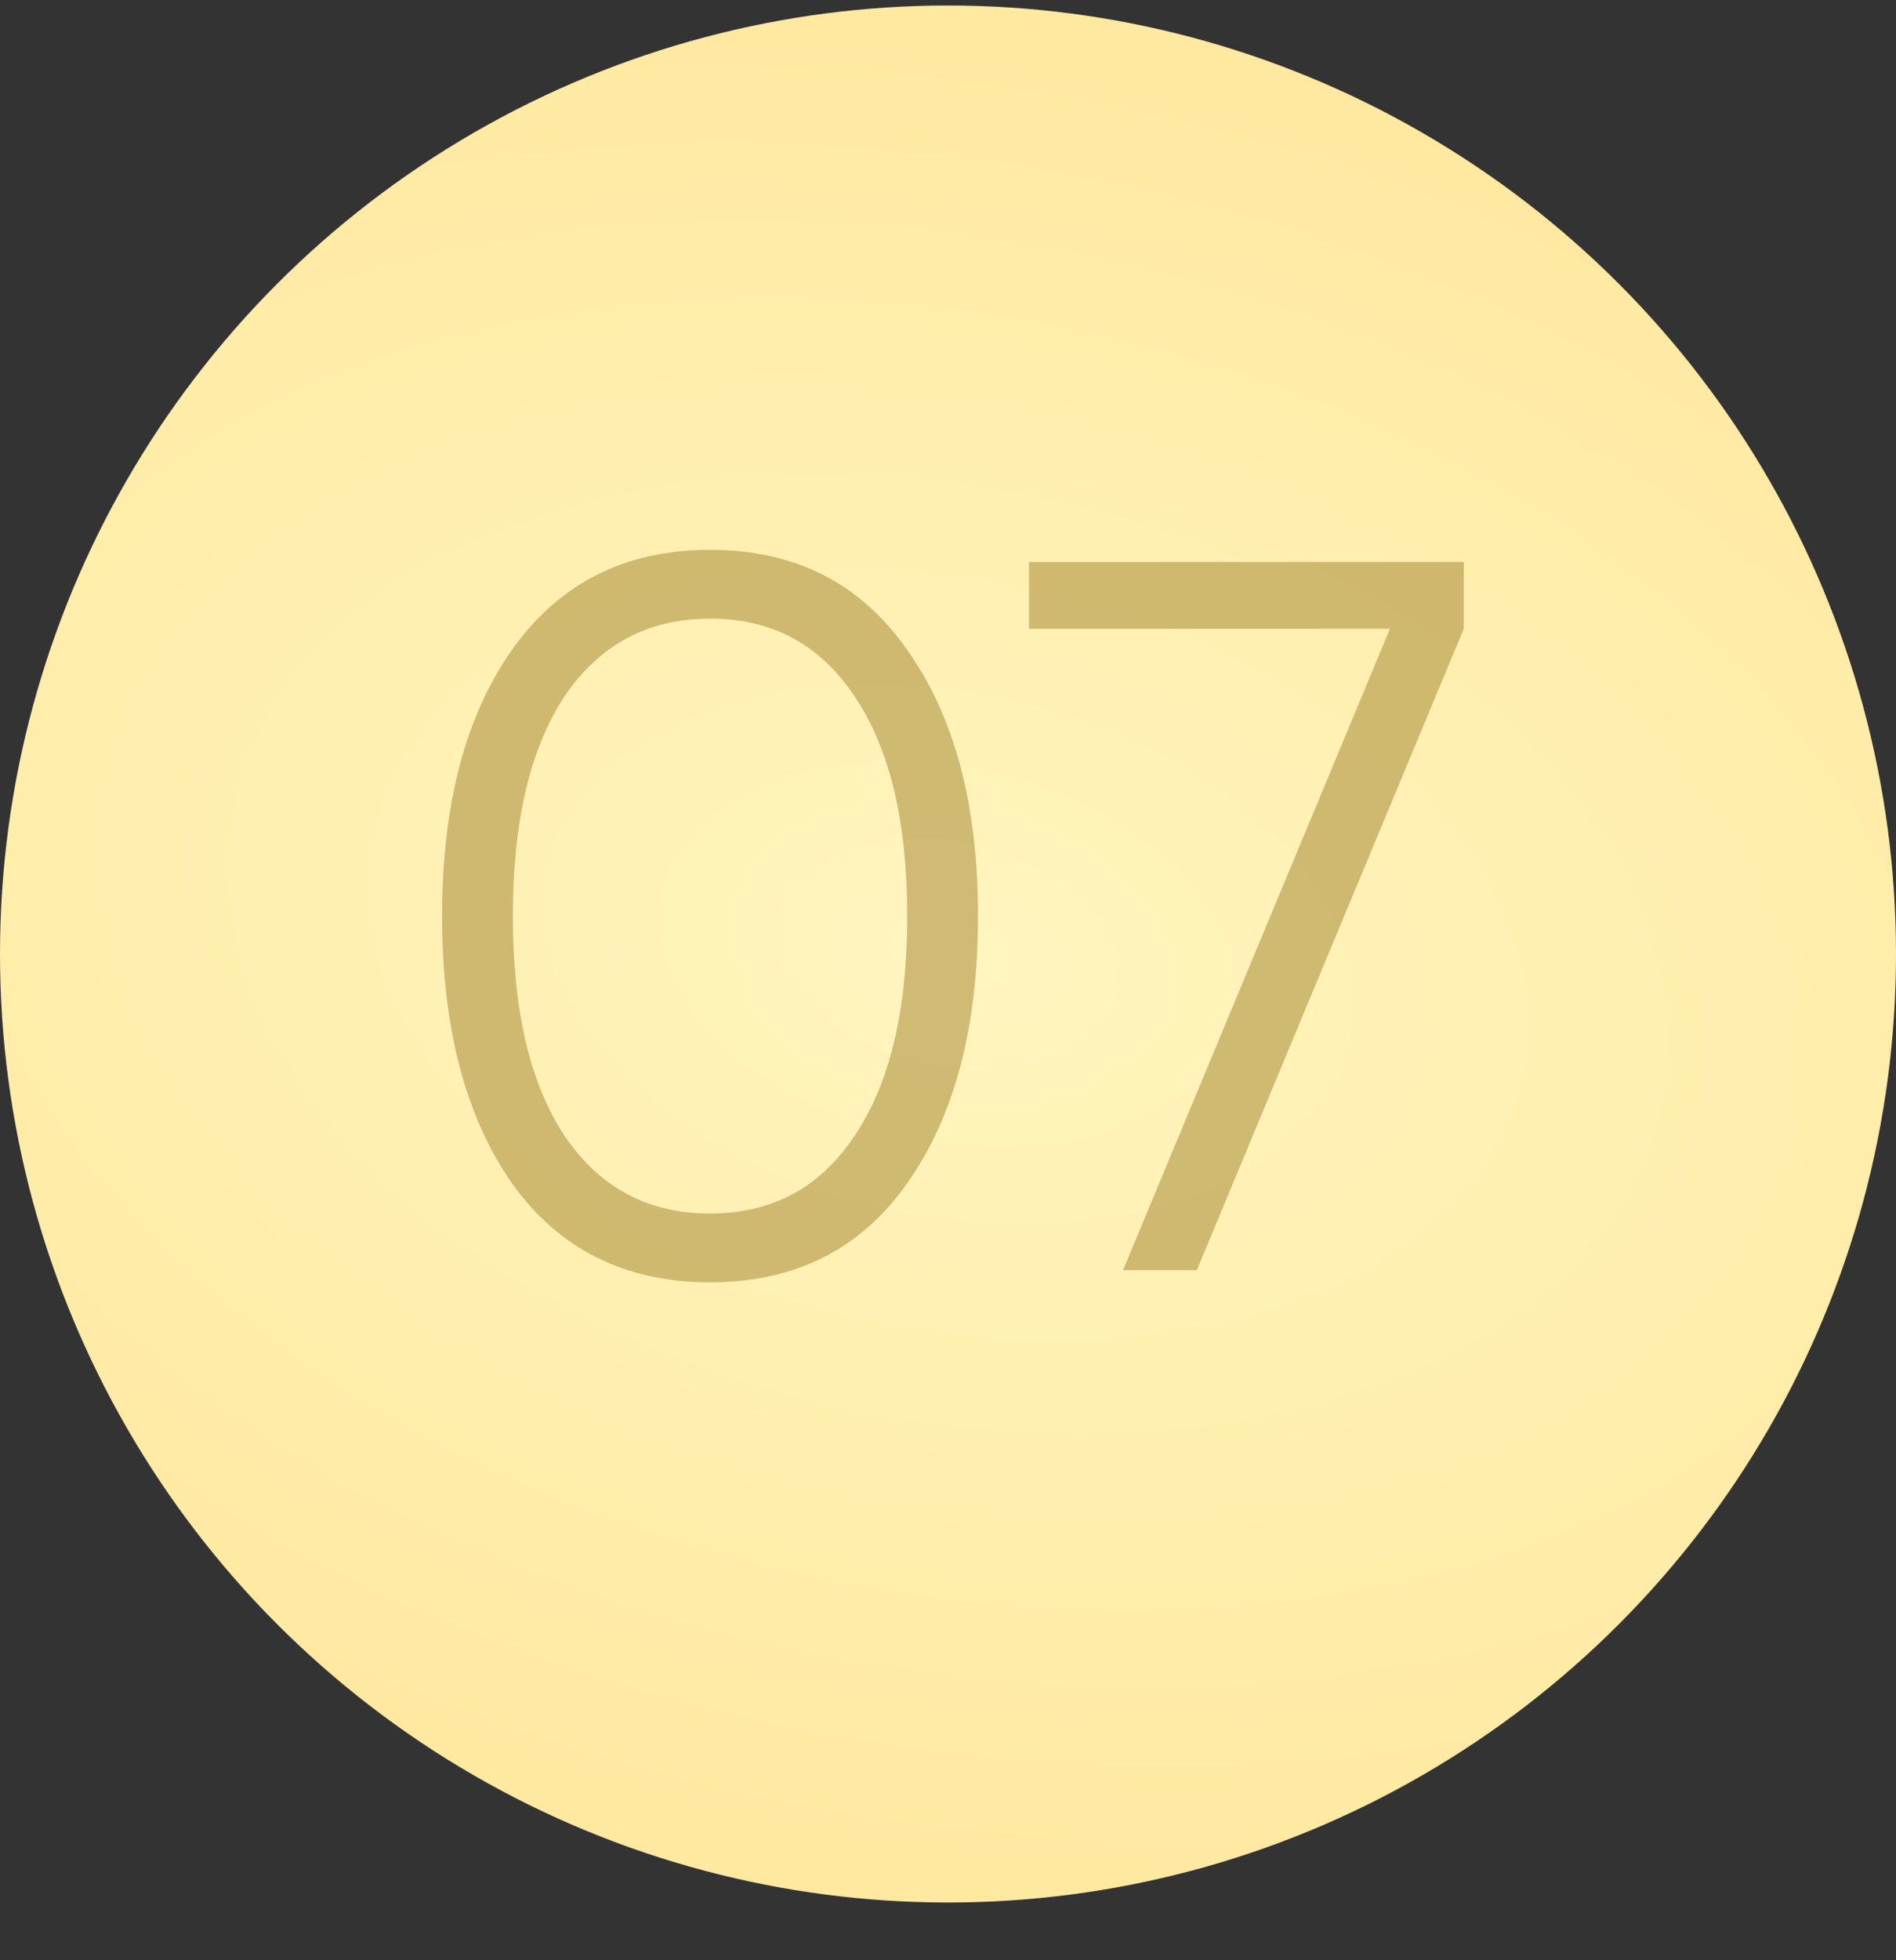
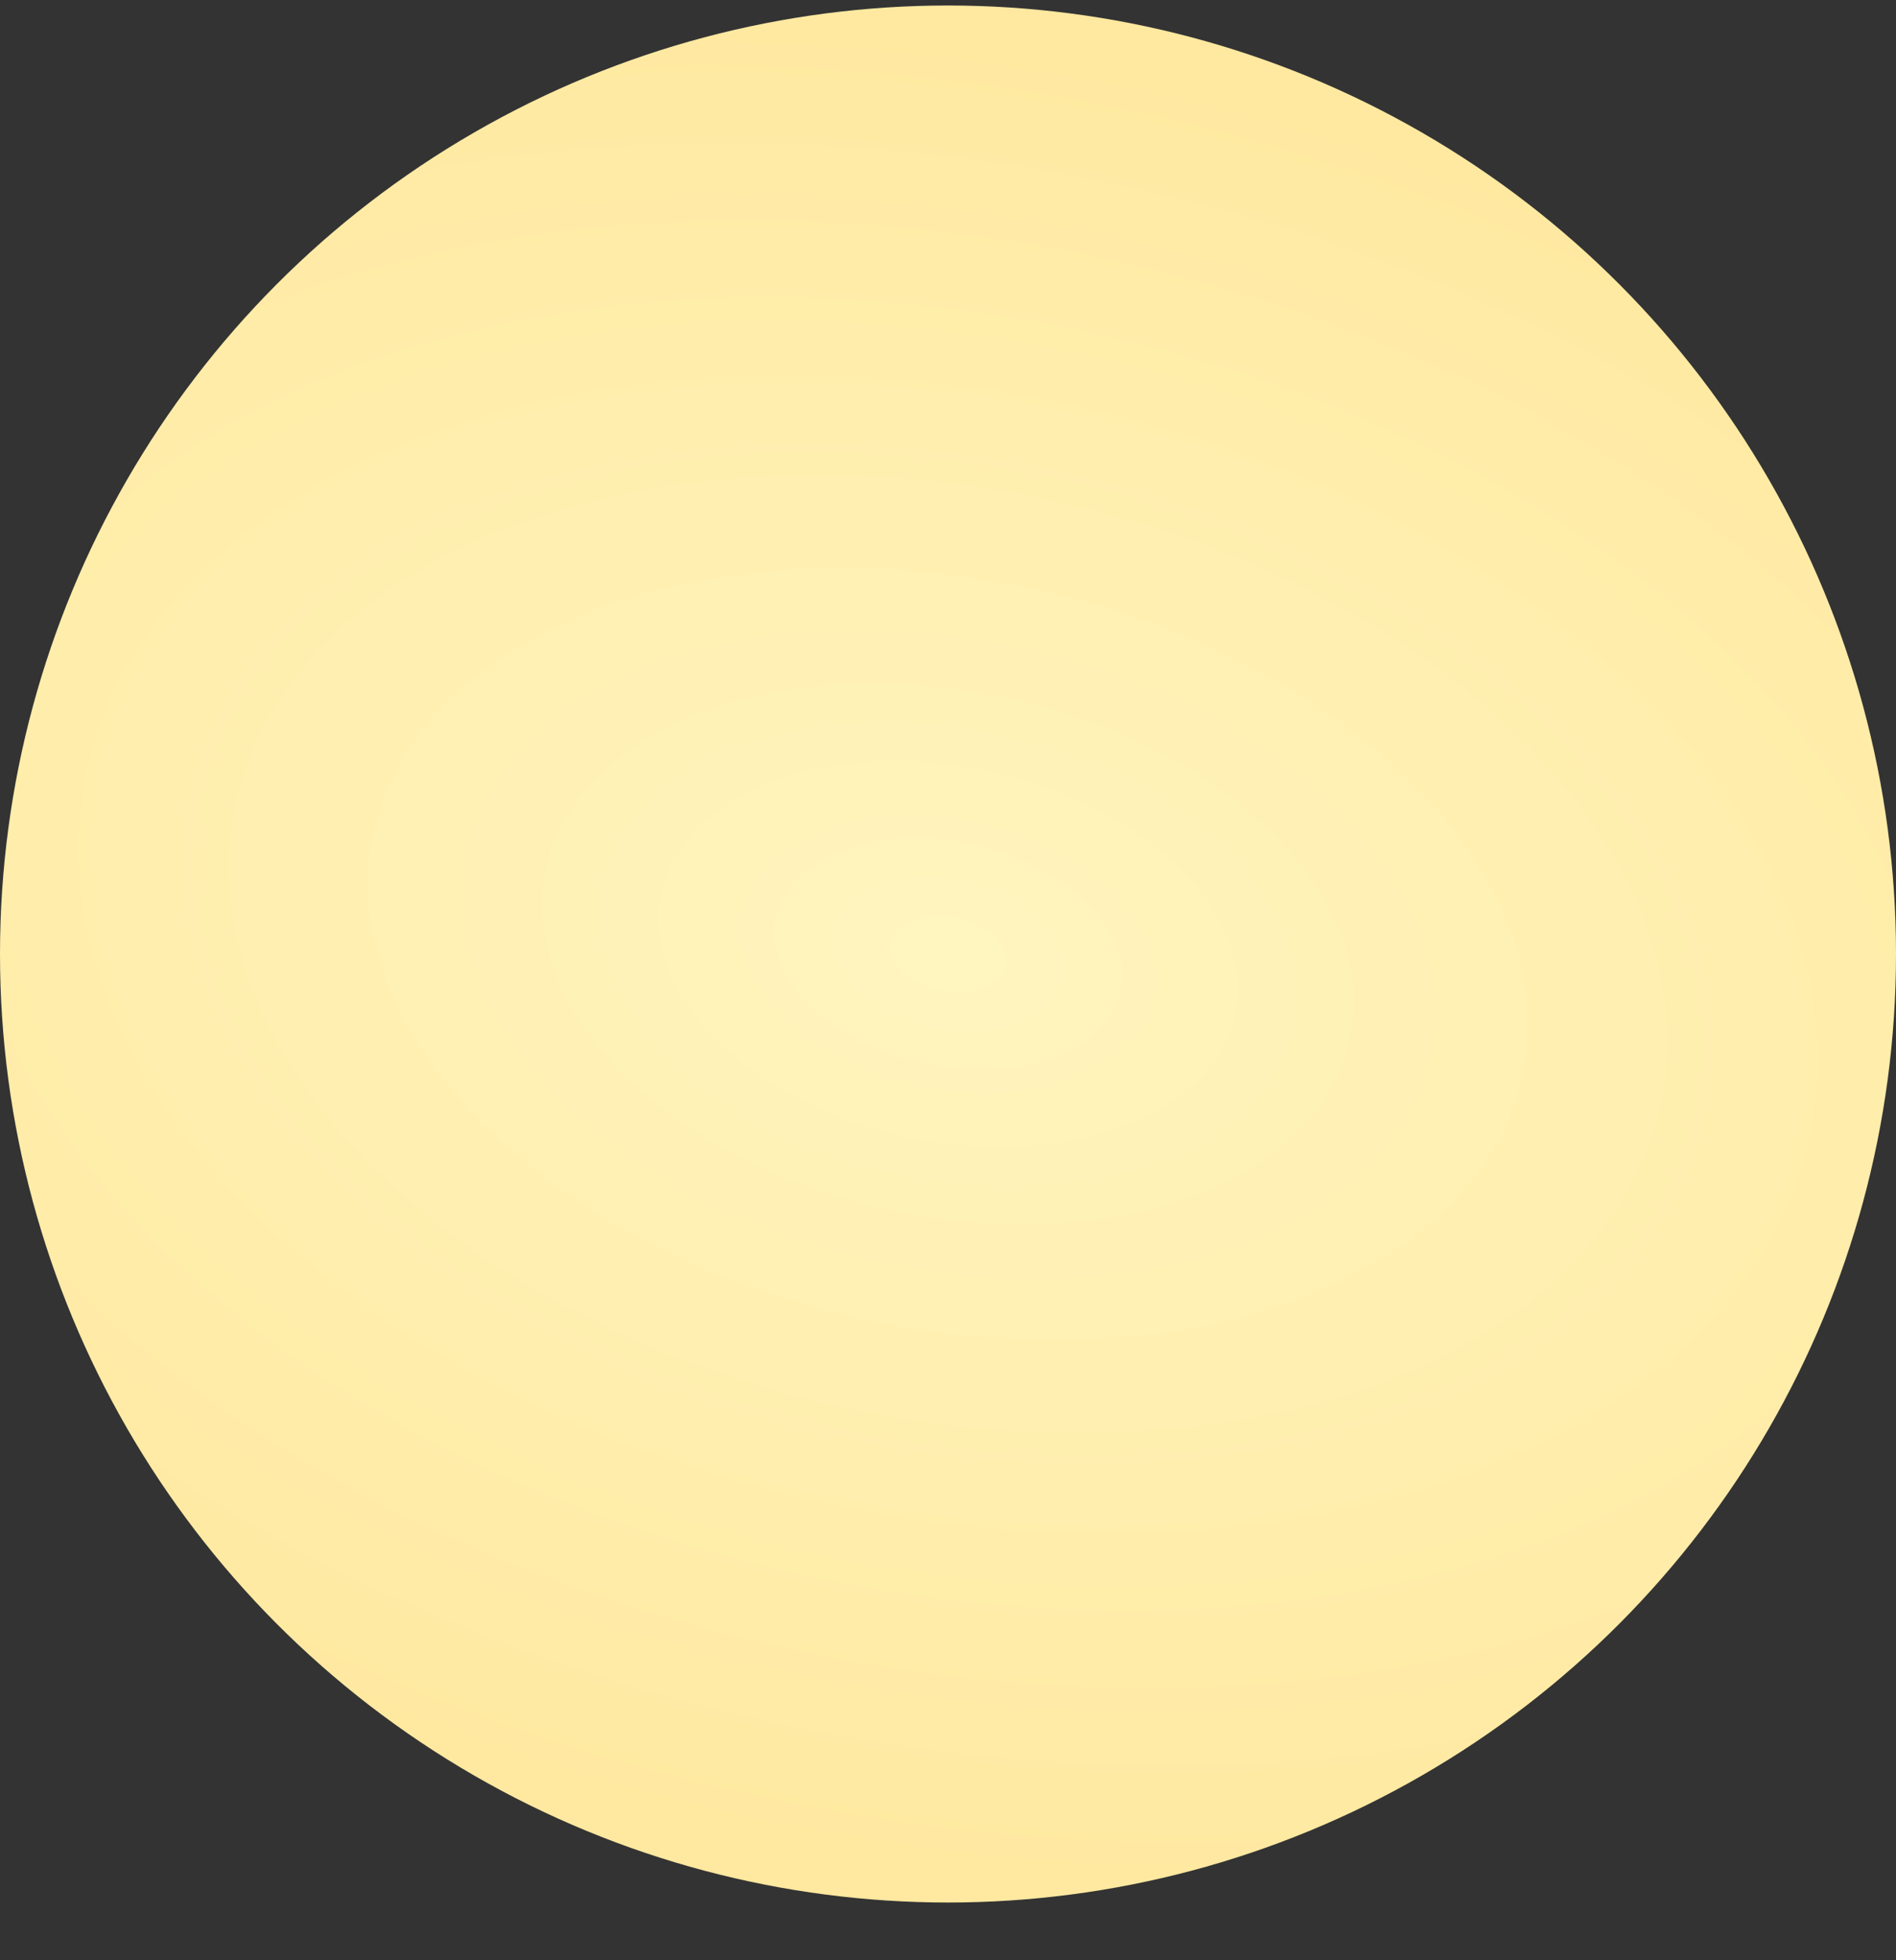
<svg xmlns="http://www.w3.org/2000/svg" width="30" height="31" viewBox="0 0 30 31" fill="none">
  <rect x="0" y="0" width="30" height="31" fill="#333333" stroke="none" />
  <circle cx="15" cy="15.087" r="15" fill="url(#paint0_radial_69_1007)" />
-   <path d="M14.355 18.711C13.619 19.757 12.579 20.279 11.235 20.279C9.891 20.279 8.846 19.757 8.099 18.711C7.363 17.655 6.995 16.247 6.995 14.487C6.995 12.727 7.363 11.325 8.099 10.279C8.846 9.223 9.891 8.695 11.235 8.695C12.579 8.695 13.619 9.223 14.355 10.279C15.102 11.325 15.475 12.727 15.475 14.487C15.475 16.247 15.102 17.655 14.355 18.711ZM8.931 17.959C9.486 18.781 10.254 19.191 11.235 19.191C12.217 19.191 12.979 18.781 13.523 17.959C14.078 17.138 14.355 15.981 14.355 14.487C14.355 12.994 14.078 11.837 13.523 11.015C12.979 10.194 12.217 9.783 11.235 9.783C10.254 9.783 9.486 10.194 8.931 11.015C8.387 11.837 8.115 12.994 8.115 14.487C8.115 15.981 8.387 17.138 8.931 17.959ZM16.281 8.887H23.161V9.943L18.937 20.087H17.769L21.993 9.943H16.281V8.887Z" fill="#AF9443" fill-opacity="0.6" />
  <defs>
    <radialGradient id="paint0_radial_69_1007" cx="0" cy="0" r="1" gradientUnits="userSpaceOnUse" gradientTransform="translate(15 15.087) rotate(101.514) scale(30.852 46.984)">
      <stop stop-color="#FFF5BF" />
      <stop offset="1" stop-color="#FFDB7E" />
    </radialGradient>
  </defs>
</svg>